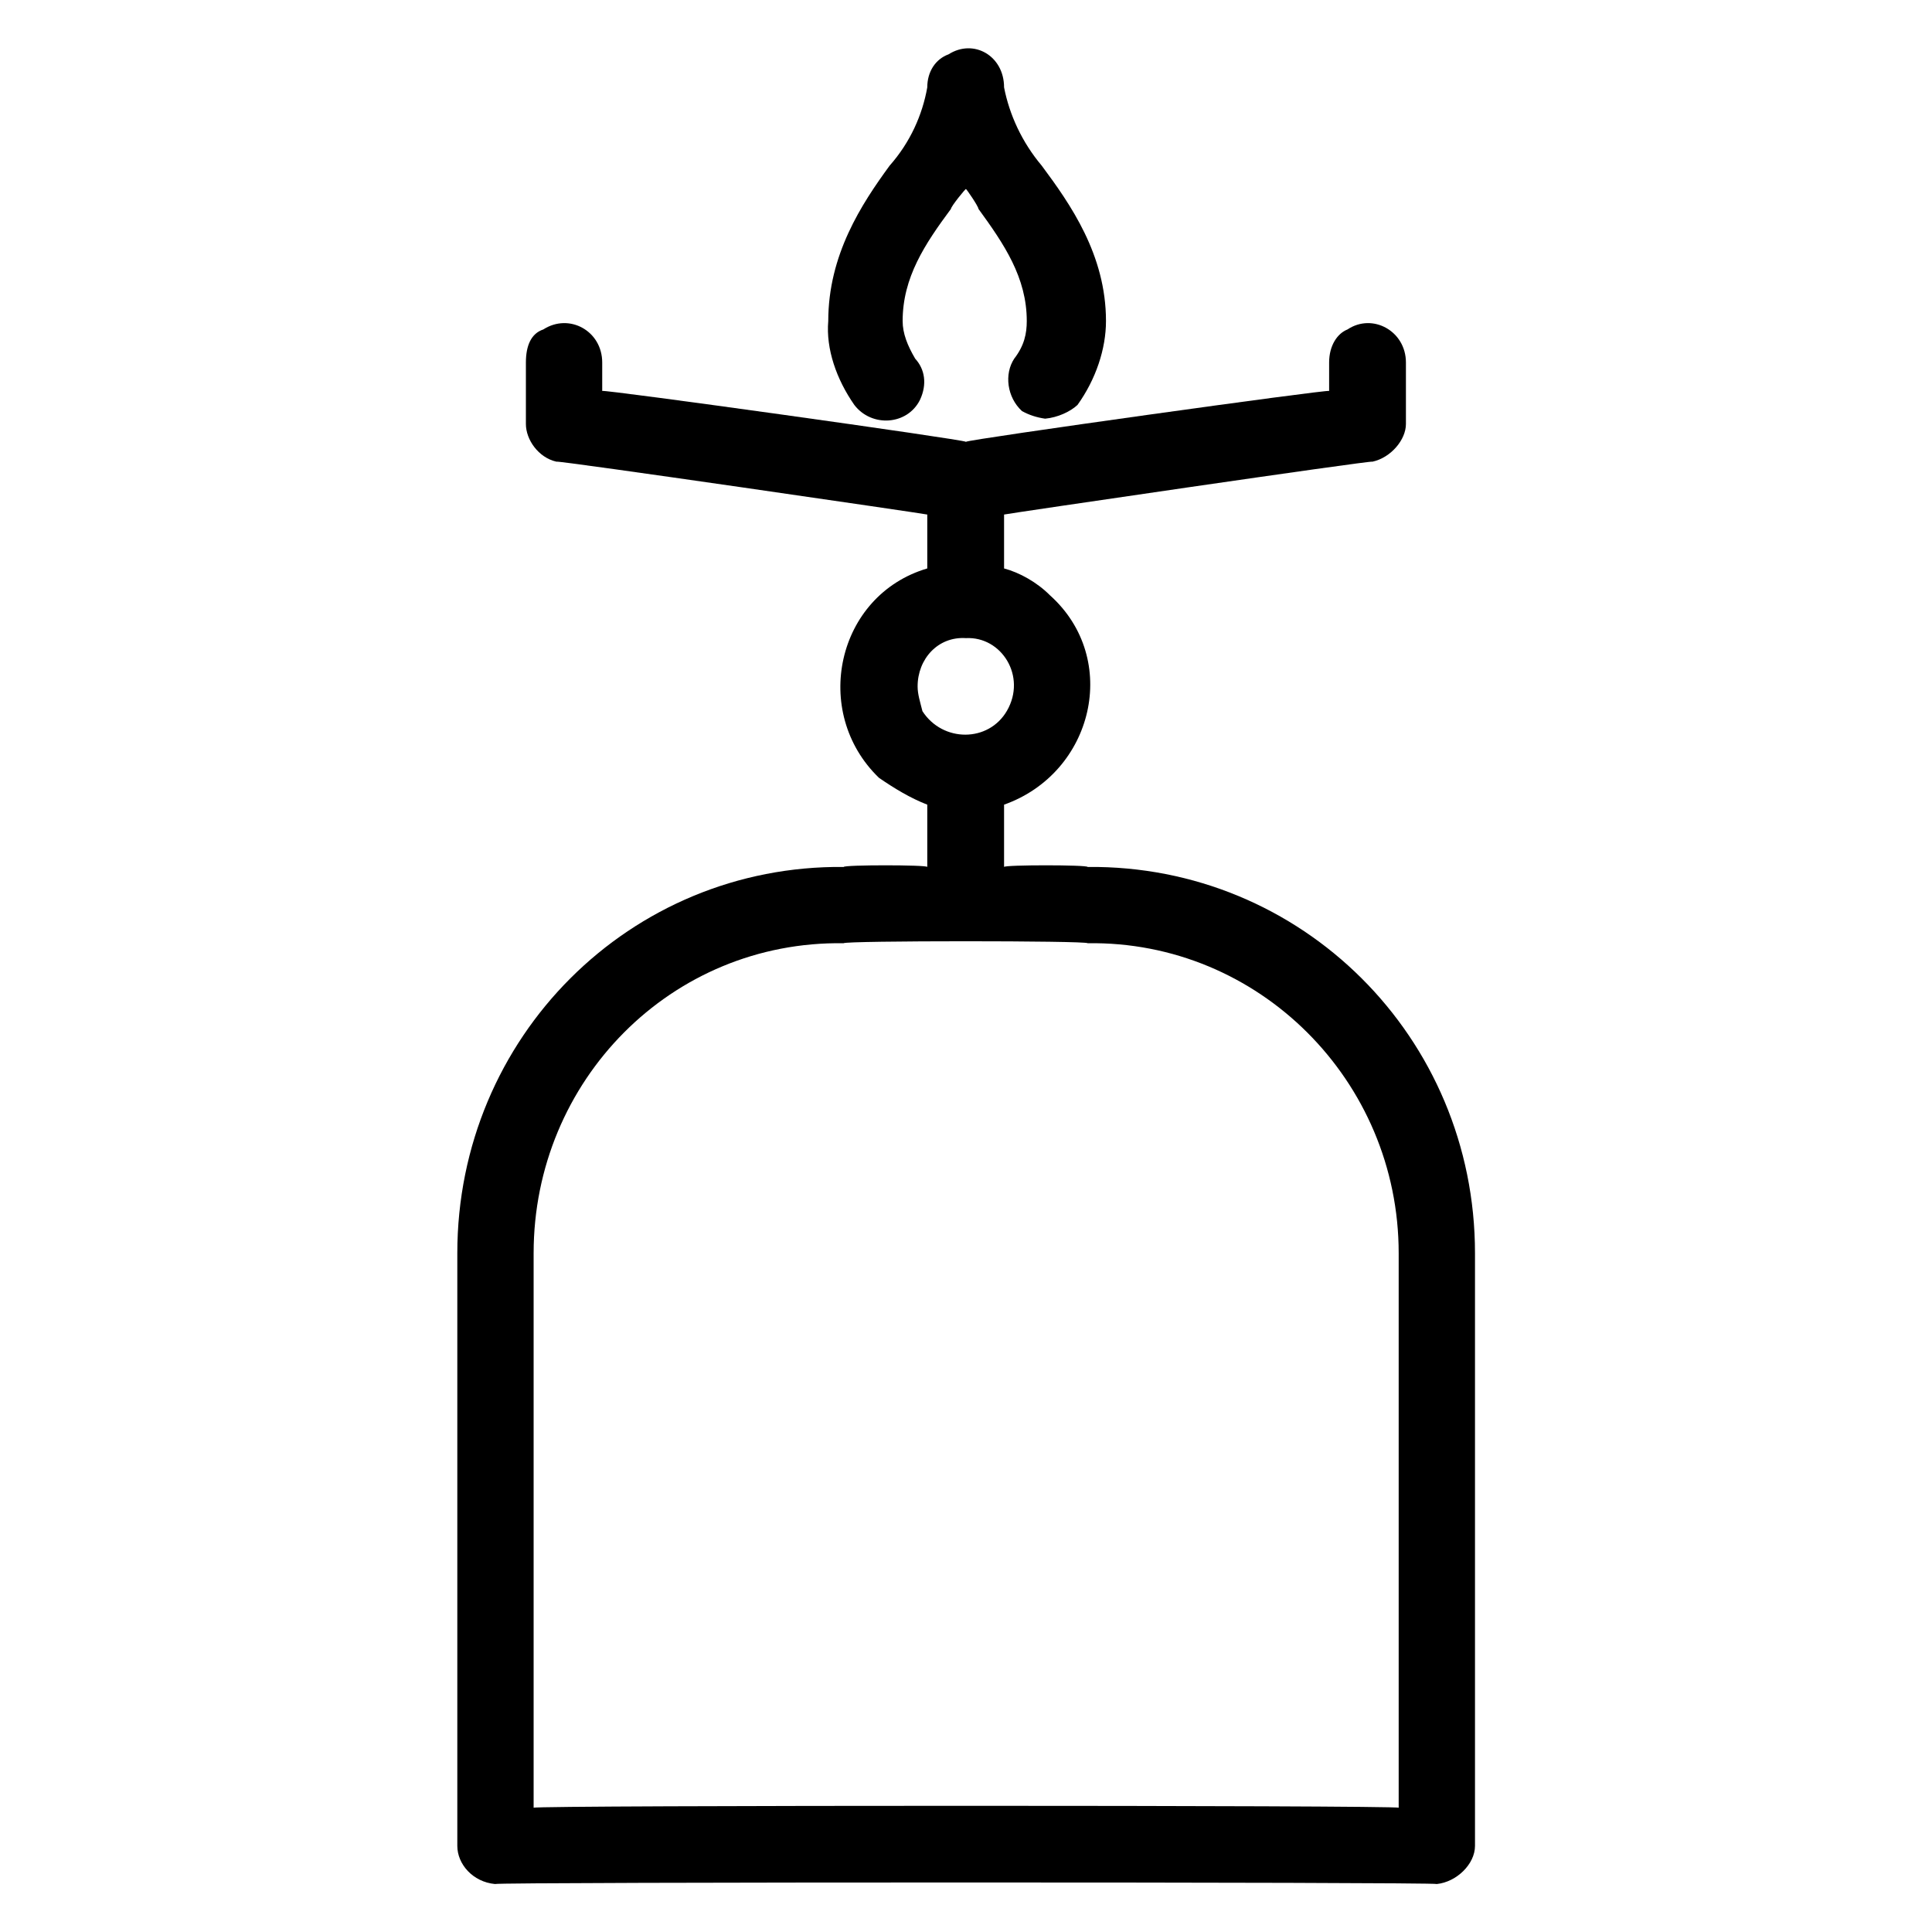
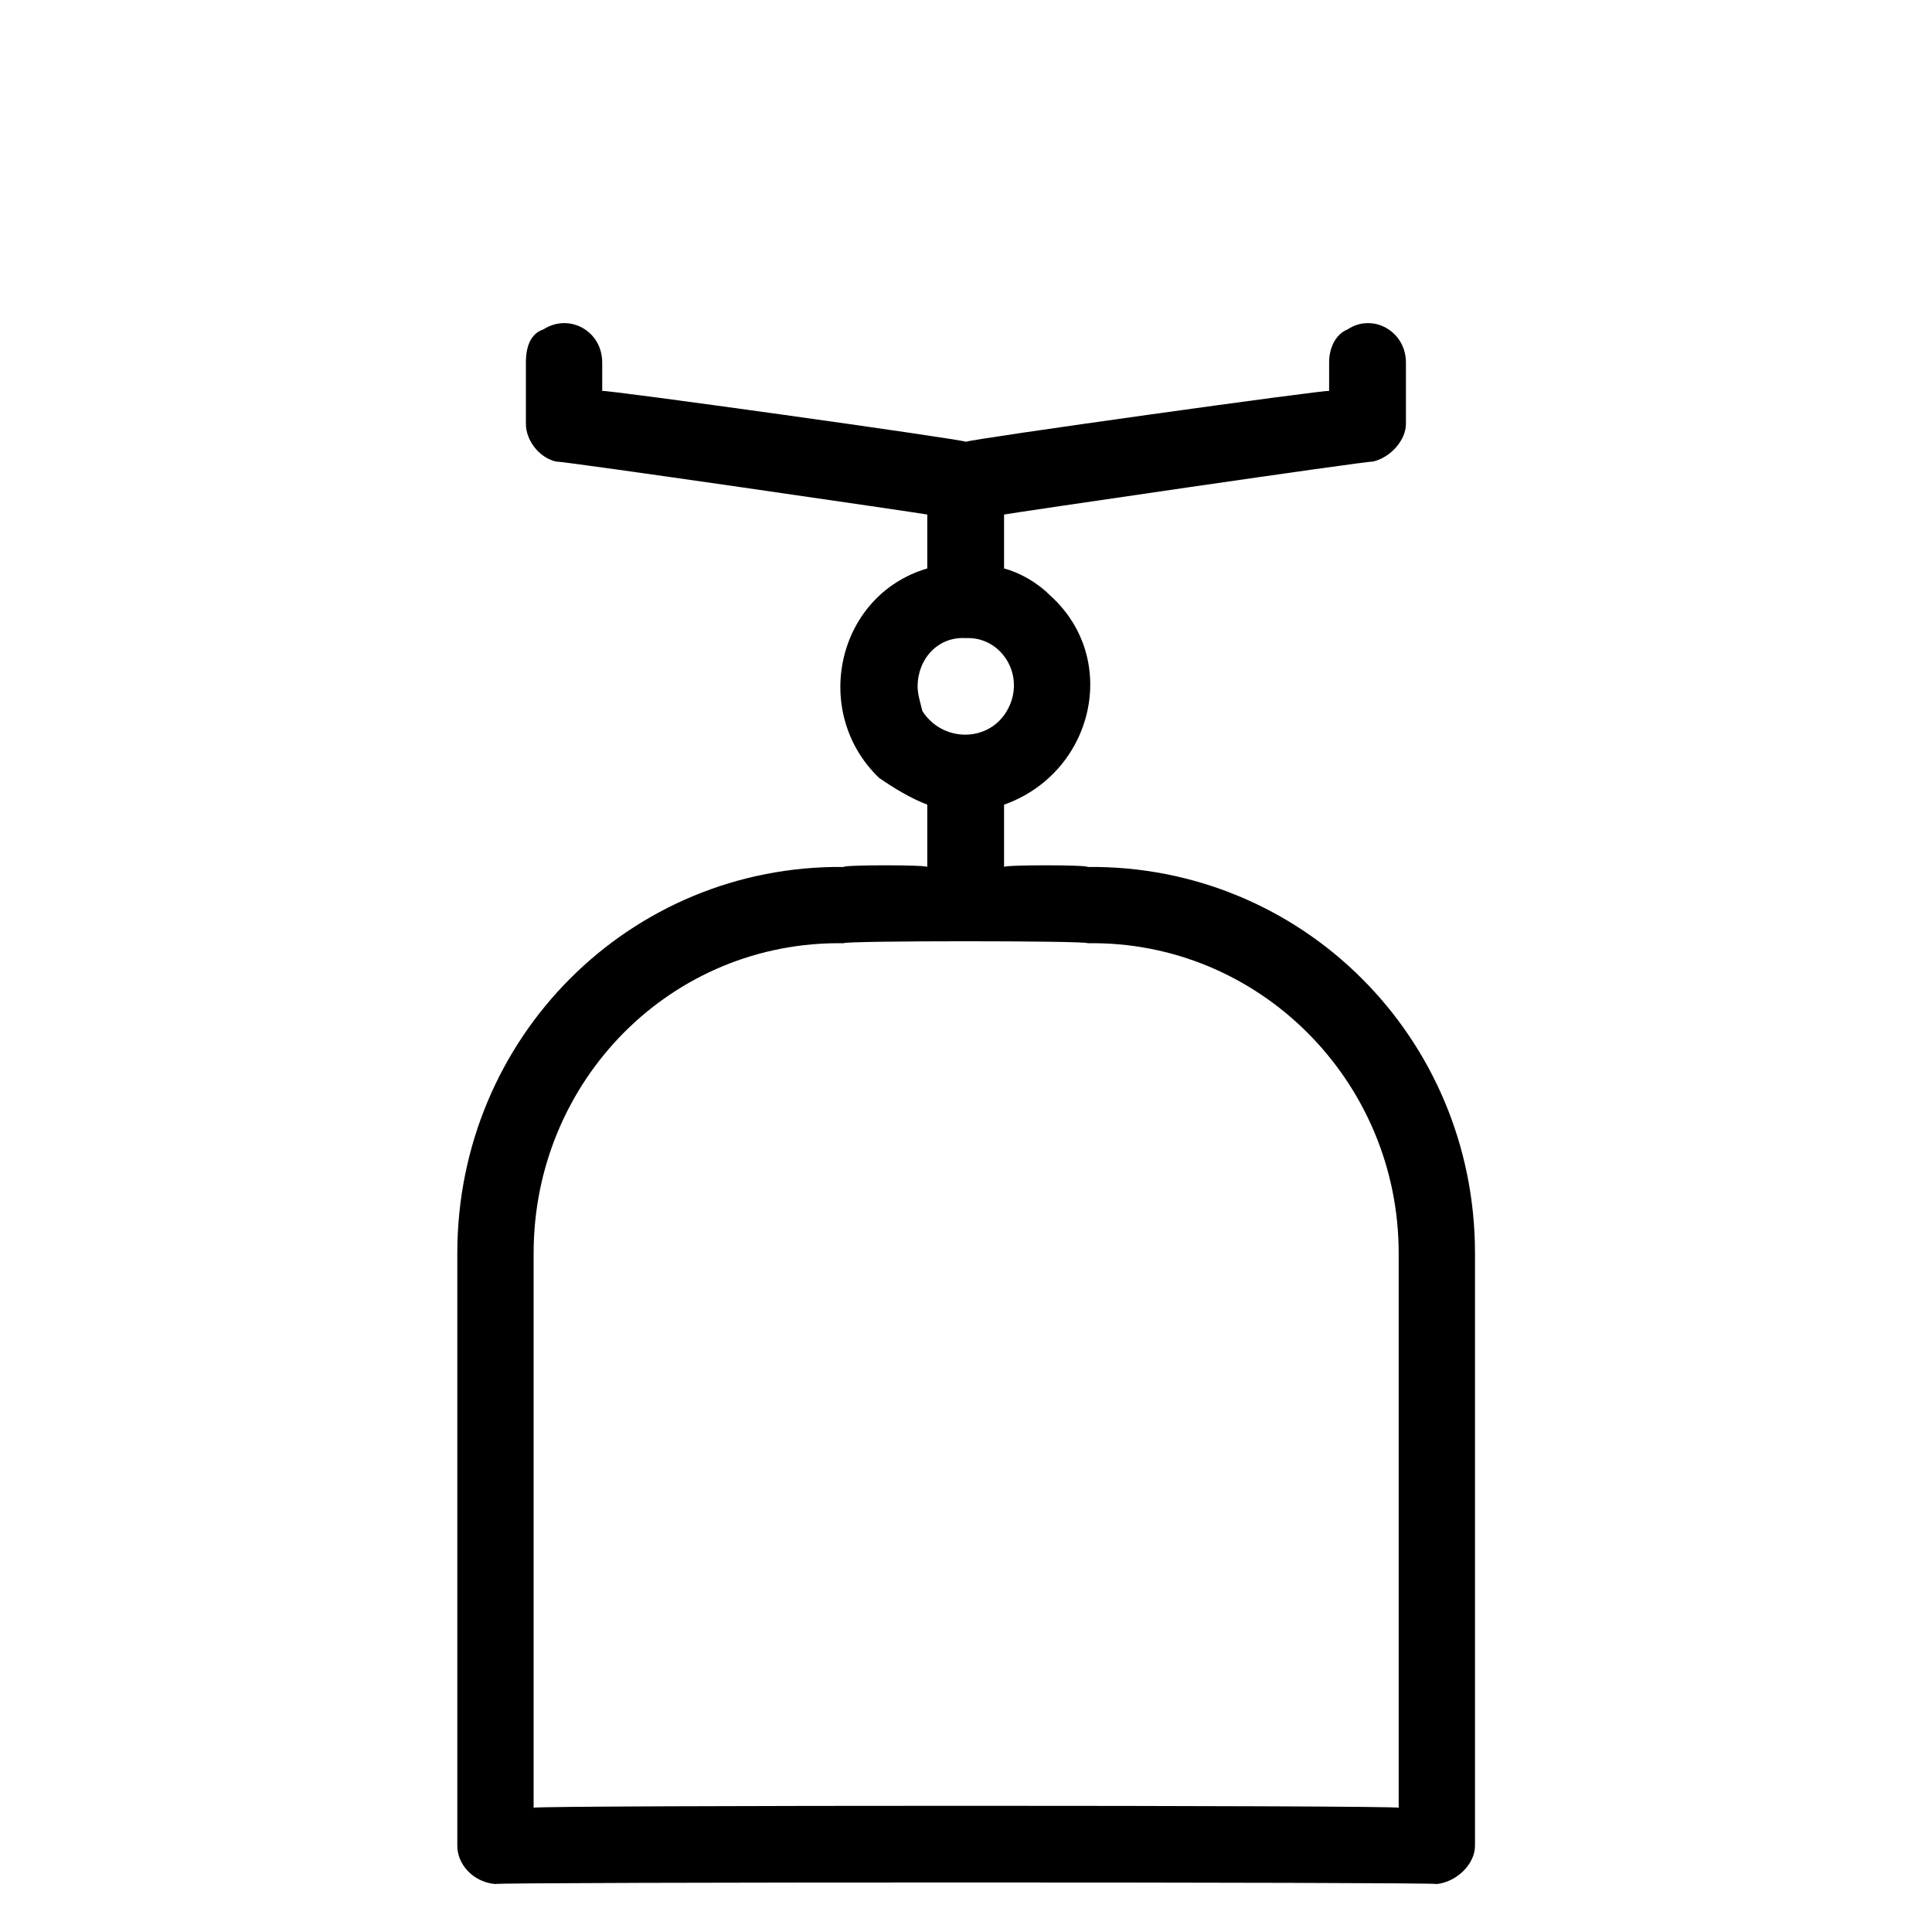
<svg xmlns="http://www.w3.org/2000/svg" version="1.1" width="100%" height="100%" id="svgWorkerArea" viewBox="0 0 400 400" style="background: white;">
  <defs id="defsdoc">
    <pattern id="patternBool" x="0" y="0" width="10" height="10" patternUnits="userSpaceOnUse" patternTransform="rotate(35)">
-       <circle cx="5" cy="5" r="4" style="stroke: none;fill: #ff000070;" />
-     </pattern>
+       </pattern>
  </defs>
  <g id="fileImp-772127909" class="cosito">
-     <path id="pathImp-809210465" fill="#000000" class="grouped" d="M211.582 85.104C213.082 85.94 214.682 86.44 216.382 86.683 218.982 86.44 221.582 85.24 223.082 83.841 226.882 78.54 228.982 72.24 228.982 66.469 228.982 52.74 221.582 42.24 215.682 34.303 211.582 29.44 208.982 23.74 207.882 18.089 207.882 11.54 201.582 7.94 196.382 11.251 193.682 12.24 191.982 14.84 191.982 18.089 190.982 23.74 188.482 29.44 184.182 34.303 178.382 42.24 171.482 52.74 171.482 66.469 170.982 72.24 173.182 78.54 176.882 83.841 180.482 88.54 187.882 88.04 190.482 82.769 191.982 79.54 191.482 76.44 189.482 74.26 187.882 71.54 186.882 69.04 186.882 66.469 186.882 57.44 191.482 50.54 196.882 43.253 196.882 42.74 199.982 38.94 199.982 39.147 199.982 38.94 202.582 42.74 202.582 43.253 207.882 50.54 212.582 57.44 212.582 66.469 212.582 69.04 212.082 71.54 209.982 74.26 207.882 77.44 208.482 82.24 211.582 85.104 211.582 84.74 211.582 84.74 211.582 85.104" />
    <path id="pathImp-313846168" fill="#000000" class="grouped" d="M225.182 179.494C225.182 179.04 207.882 179.04 207.882 179.494 207.882 179.04 207.882 166.44 207.882 166.596 226.382 160.04 232.082 136.44 217.382 123.246 214.682 120.54 211.082 118.54 207.882 117.69 207.882 117.44 207.882 106.44 207.882 106.53 207.882 106.44 284.182 95.24 284.182 95.58 287.982 94.74 291.082 91.04 291.082 87.789 291.082 87.44 291.082 74.74 291.082 75.049 291.082 68.54 284.182 64.74 278.982 68.211 276.882 69.04 275.182 71.54 275.182 75.049 275.182 74.74 275.182 80.54 275.182 80.945 275.182 80.54 199.982 91.04 199.982 91.474 199.982 91.04 124.682 80.54 124.682 80.945 124.682 80.54 124.682 74.74 124.682 75.049 124.682 68.54 117.882 64.74 112.482 68.211 109.982 69.04 108.882 71.54 108.882 75.049 108.882 74.74 108.882 87.44 108.882 87.789 108.882 91.04 111.482 94.74 115.182 95.58 115.182 95.24 191.982 106.44 191.982 106.53 191.982 106.44 191.982 117.44 191.982 117.69 173.182 123.24 167.882 147.44 181.982 161.04 185.182 163.24 188.482 165.24 191.982 166.596 191.982 166.44 191.982 179.04 191.982 179.494 191.982 179.04 174.682 179.04 174.682 179.494 130.482 179.04 94.682 214.74 94.682 259.459 94.682 259.14 94.682 381.64 94.682 382.17 94.682 385.94 97.882 389.64 102.482 390.067 102.482 389.64 297.482 389.64 297.482 390.067 301.582 389.64 305.382 385.94 305.382 382.17 305.382 381.64 305.382 259.14 305.382 259.459 305.382 214.74 269.482 179.04 225.182 179.494 225.182 179.04 225.182 179.04 225.182 179.494M199.982 132.115C207.382 131.74 212.582 140.04 208.482 147.151 204.682 153.74 195.182 153.74 190.982 147.242 190.482 145.24 189.982 143.74 189.982 142.117 189.982 136.44 194.182 131.74 199.982 132.115 199.982 131.74 199.982 131.74 199.982 132.115M289.582 374.274C289.582 373.74 110.482 373.74 110.482 374.274 110.482 373.74 110.482 259.14 110.482 259.459 110.482 223.74 138.982 194.74 174.682 195.286 174.682 194.74 225.182 194.74 225.182 195.286 260.582 194.74 289.582 223.74 289.582 259.459 289.582 259.14 289.582 373.74 289.582 374.274" />
  </g>
</svg>